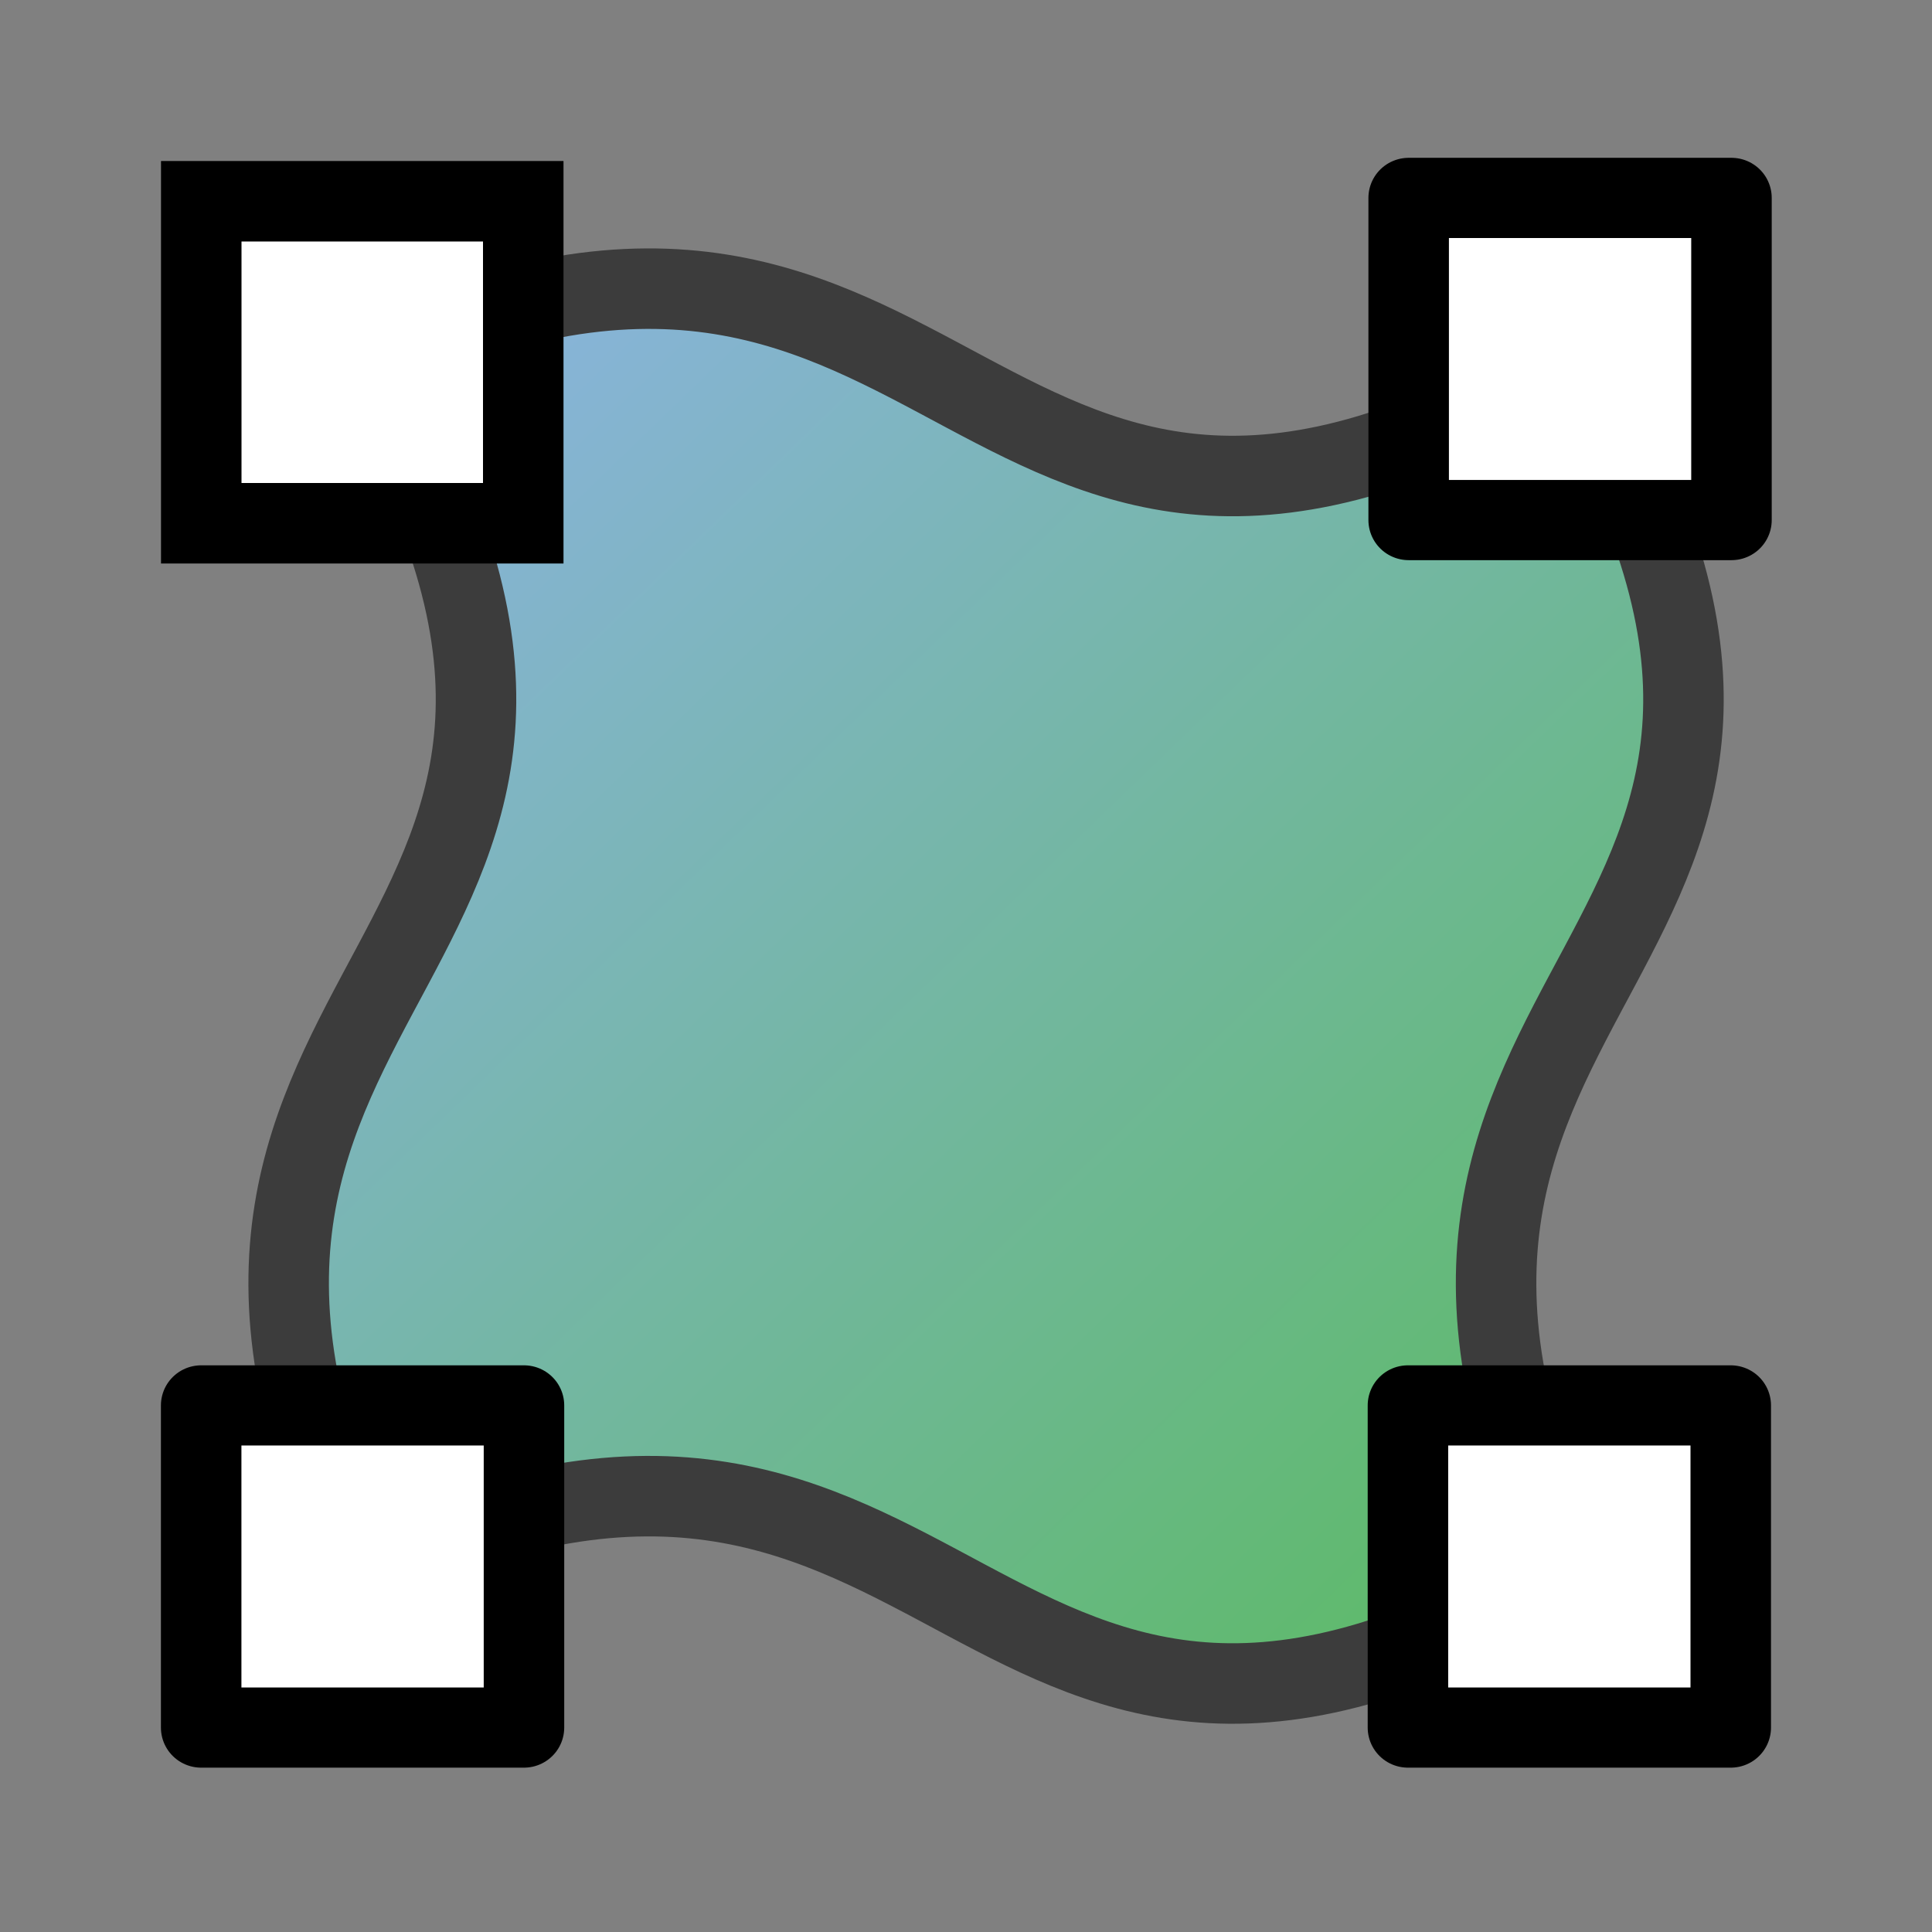
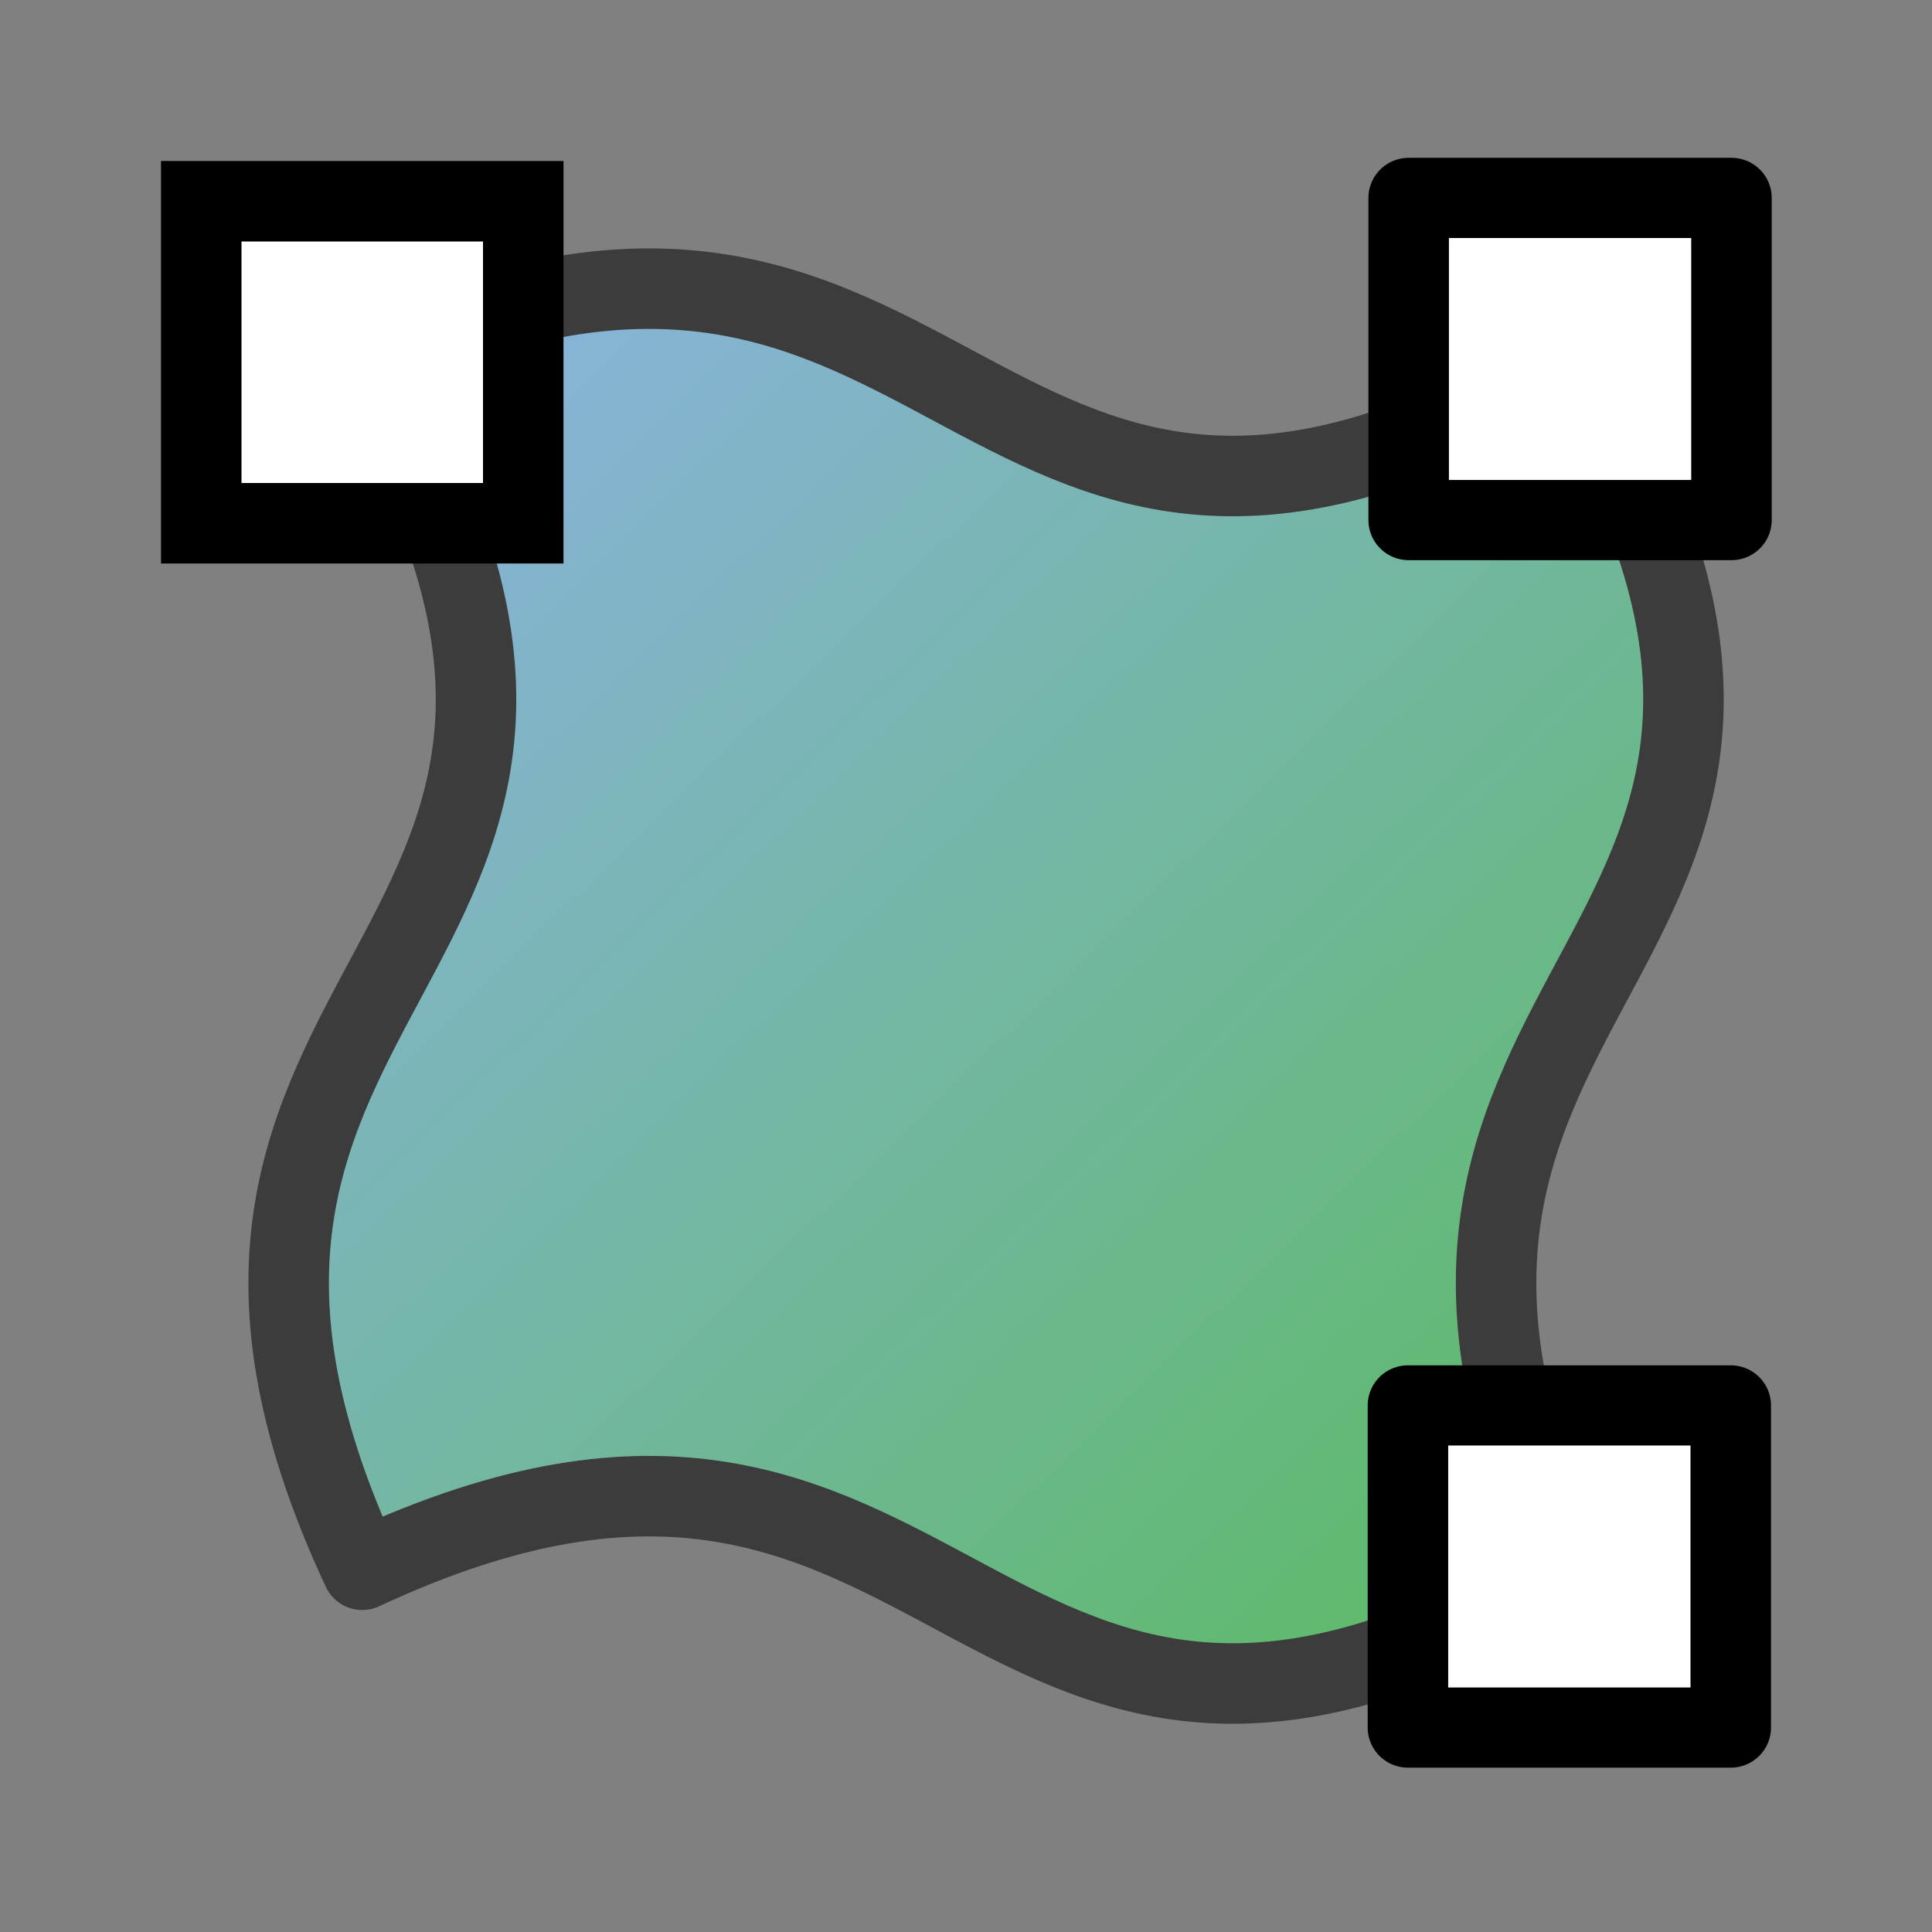
<svg xmlns="http://www.w3.org/2000/svg" xmlns:ns1="http://inkscape.sourceforge.net/DTD/sodipodi-0.dtd" xmlns:ns3="http://www.inkscape.org/namespaces/inkscape" xmlns:xlink="http://www.w3.org/1999/xlink" id="svg1" width="24" height="24">
  <rect width="100%" height="100%" fill="#808080" stroke="none" />
  <ns1:namedview id="base" showgrid="true" gridspacingy="1pt" gridspacingx="1pt" gridoriginy="0pt" gridoriginx="0pt" />
  <defs id="defs3">
    <linearGradient id="linearGradient6206">
      <stop id="stop6208" offset="0" style="stop-color:#8ab3df;stop-opacity:1" />
      <stop id="stop6210" offset="1" style="stop-color:#5eba69;stop-opacity:1" />
    </linearGradient>
    <linearGradient gradientUnits="userSpaceOnUse" id="linearGradient6212" x1="-15.457" x2="-0.958" xlink:href="#linearGradient6206" y1="94.607" y2="109.607" />
  </defs>
  <g id="mesh-gradient" ns3:label="#mesh-gradient" transform="translate(19.957,-90.107)">
    <rect height="24" id="box" style="color:#000000;fill:none" width="24" x="-19.957" y="90.107" />
    <path d="M -0.458,109.607 C -3.958,102.107 4.043,102.107 -0.458,94.607 -7.957,99.107 -7.957,91.107 -15.457,94.607 -10.957,102.107 -18.957,102.107 -15.457,109.607 -7.957,106.107 -7.957,114.107 -0.458,109.607 Z" id="path6190" ns3:connector-curvature="0" ns1:nodetypes="ccccc" style="fill:url(#linearGradient6212);stroke:#3c3c3c;stroke-width:1px;stroke-linecap:round;stroke-linejoin:round" />
    <rect height="4" id="rect6105" style="fill:#ffffff;stroke:#000000" width="4" x="-17.457" y="92.607" />
    <rect height="4.018" id="use3133" style="color:#000000;fill:#ffffff;fill-rule:evenodd;stroke:#000000;stroke-linecap:round;stroke-linejoin:round;stroke-miterlimit:0" transform="matrix(1,0,0,0.996,13.717,13.068)" width="4.01" x="-16.184" y="94.877" />
    <rect height="4.018" id="use3135" style="color:#000000;fill:#ffffff;fill-rule:evenodd;stroke:#000000;stroke-linecap:round;stroke-linejoin:round;stroke-miterlimit:0" transform="matrix(1,0,0,0.996,13.726,-1.932)" width="4.01" x="-16.184" y="94.877" />
-     <rect height="4.018" id="use3137" style="color:#000000;fill:#ffffff;fill-rule:evenodd;stroke:#000000;stroke-linecap:round;stroke-linejoin:round;stroke-miterlimit:0" transform="matrix(1,0,0,0.996,-1.274,13.068)" width="4.01" x="-16.184" y="94.877" />
  </g>
</svg>